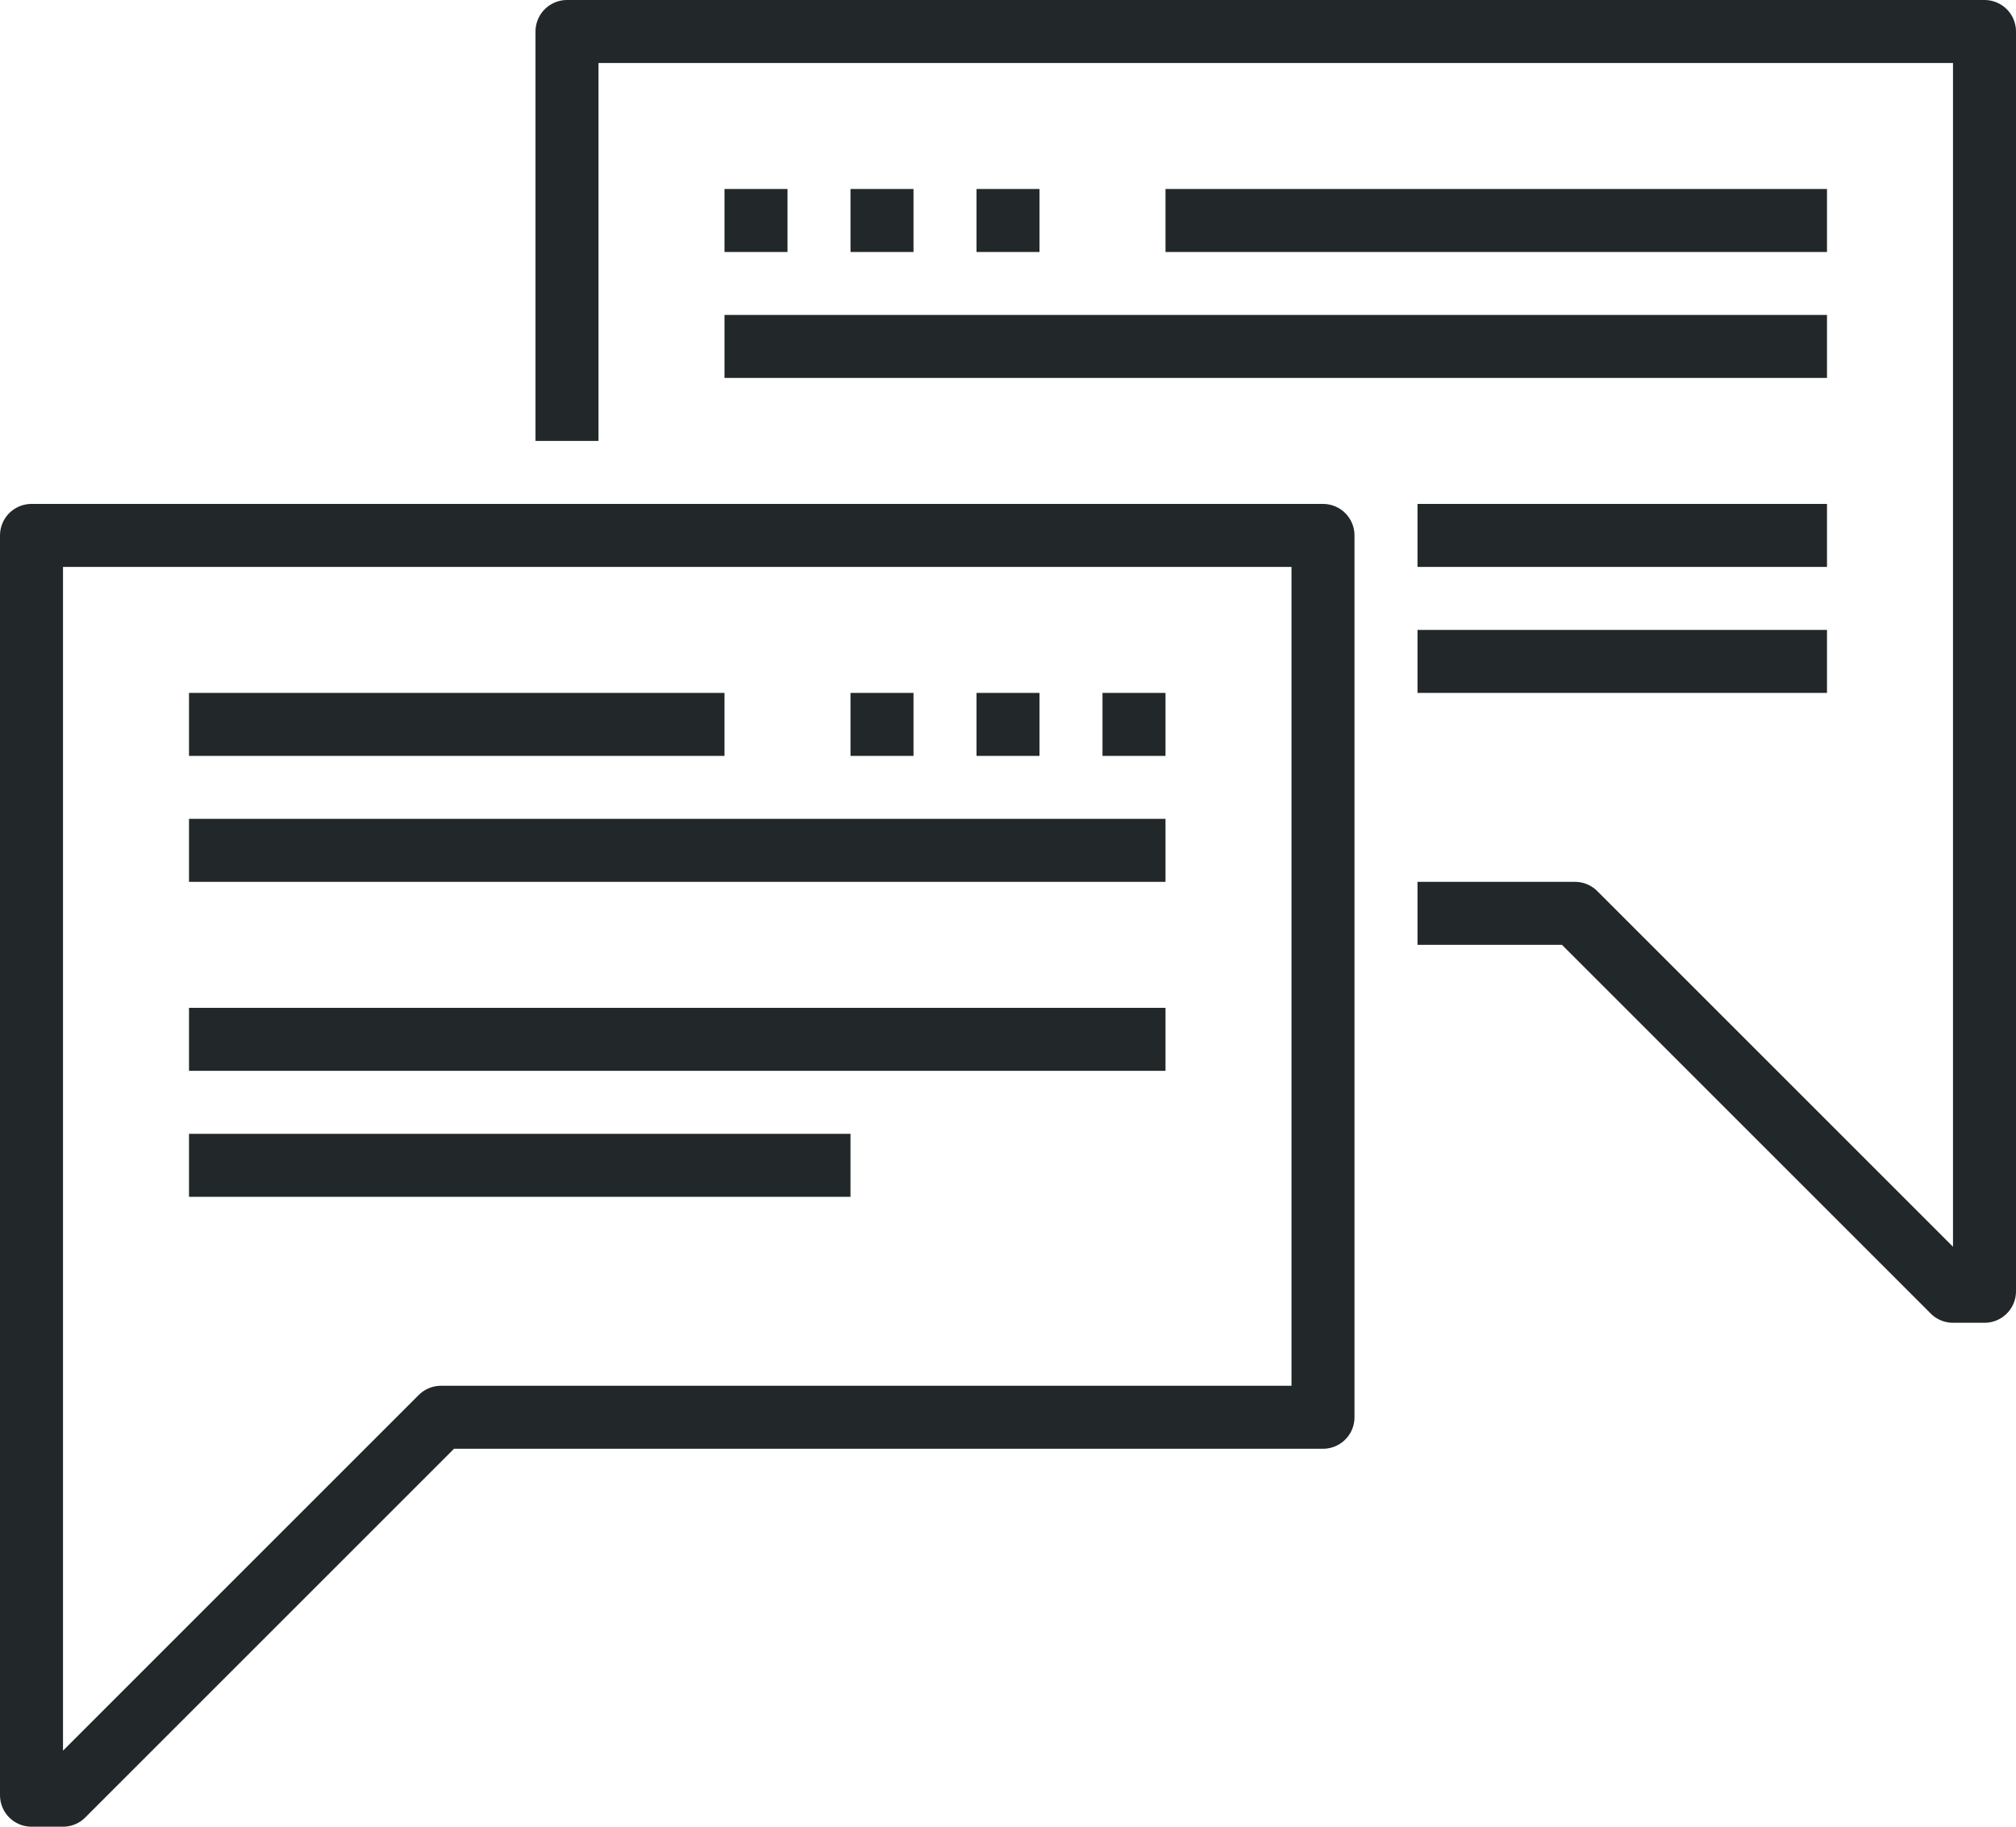
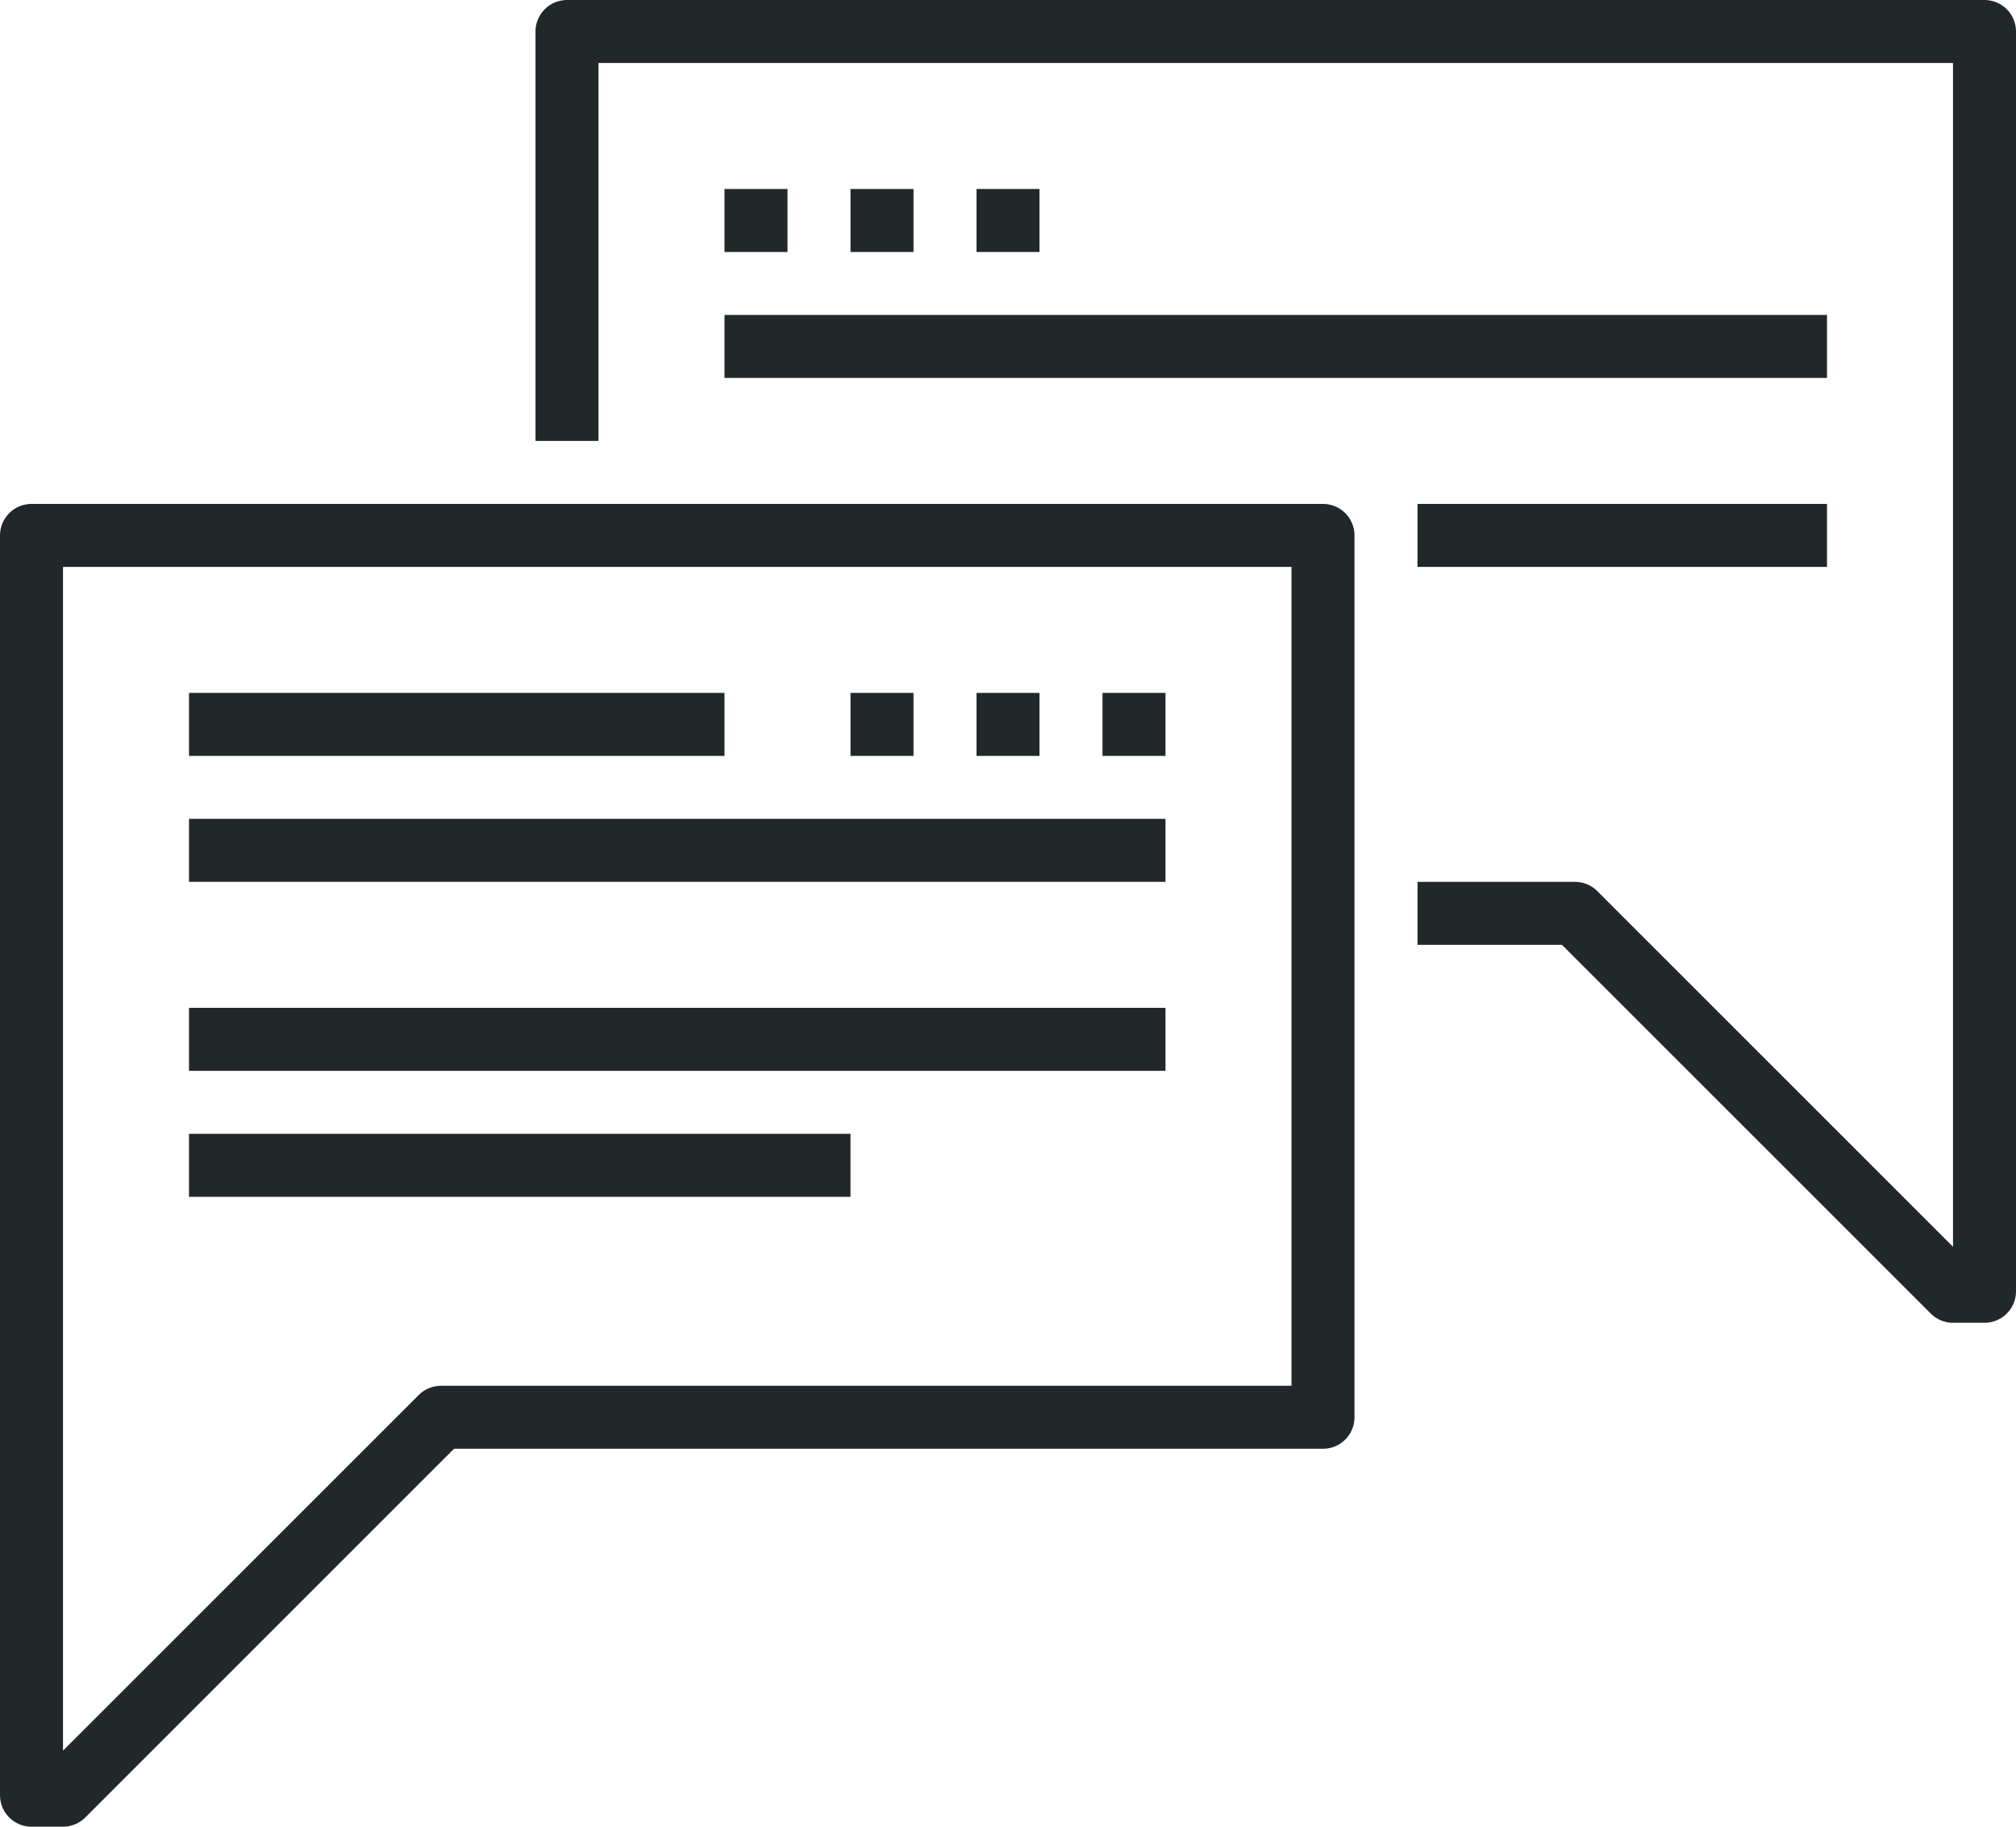
<svg xmlns="http://www.w3.org/2000/svg" version="1.1" id="_x30_4_x5F_speech_x5F_bubble" x="0px" y="0px" width="64px" height="58px" viewBox="0 0 64 58" style="enable-background:new 0 0 64 58;" xml:space="preserve">
  <g>
    <g>
      <g>
        <polyline style="fill:none;stroke:#222829;stroke-width:2;stroke-linejoin:round;stroke-miterlimit:10;" points="18,14 18,1      63,1 63,41 62,41 50,29 45,29    " />
        <line style="fill:none;stroke:#222829;stroke-width:2;stroke-linejoin:round;stroke-miterlimit:10;" x1="27" y1="23" x2="29" y2="23" />
        <line style="fill:none;stroke:#222829;stroke-width:2;stroke-linejoin:round;stroke-miterlimit:10;" x1="31" y1="23" x2="33" y2="23" />
        <line style="fill:none;stroke:#222829;stroke-width:2;stroke-linejoin:round;stroke-miterlimit:10;" x1="35" y1="23" x2="37" y2="23" />
        <line style="fill:none;stroke:#222829;stroke-width:2;stroke-linejoin:round;stroke-miterlimit:10;" x1="23" y1="7" x2="25" y2="7" />
        <line style="fill:none;stroke:#222829;stroke-width:2;stroke-linejoin:round;stroke-miterlimit:10;" x1="27" y1="7" x2="29" y2="7" />
        <line style="fill:none;stroke:#222829;stroke-width:2;stroke-linejoin:round;stroke-miterlimit:10;" x1="31" y1="7" x2="33" y2="7" />
        <line style="fill:none;stroke:#222829;stroke-width:2;stroke-linejoin:round;stroke-miterlimit:10;" x1="23" y1="23" x2="6" y2="23" />
        <line style="fill:none;stroke:#222829;stroke-width:2;stroke-linejoin:round;stroke-miterlimit:10;" x1="37" y1="27" x2="6" y2="27" />
        <line style="fill:none;stroke:#222829;stroke-width:2;stroke-linejoin:round;stroke-miterlimit:10;" x1="58" y1="17" x2="45" y2="17" />
-         <line style="fill:none;stroke:#222829;stroke-width:2;stroke-linejoin:round;stroke-miterlimit:10;" x1="58" y1="21" x2="45" y2="21" />
        <polygon style="fill:none;stroke:#222829;stroke-width:2;stroke-linejoin:round;stroke-miterlimit:10;" points="42,17 1,17 1,57      2,57 14,45 42,45    " />
        <line style="fill:none;stroke:#222829;stroke-width:2;stroke-linejoin:round;stroke-miterlimit:10;" x1="23" y1="11" x2="58" y2="11" />
-         <line style="fill:none;stroke:#222829;stroke-width:2;stroke-linejoin:round;stroke-miterlimit:10;" x1="37" y1="7" x2="58" y2="7" />
        <line style="fill:none;stroke:#222829;stroke-width:2;stroke-linejoin:round;stroke-miterlimit:10;" x1="6" y1="37" x2="27" y2="37" />
        <line style="fill:none;stroke:#222829;stroke-width:2;stroke-linejoin:round;stroke-miterlimit:10;" x1="6" y1="33" x2="37" y2="33" />
      </g>
    </g>
  </g>
</svg>